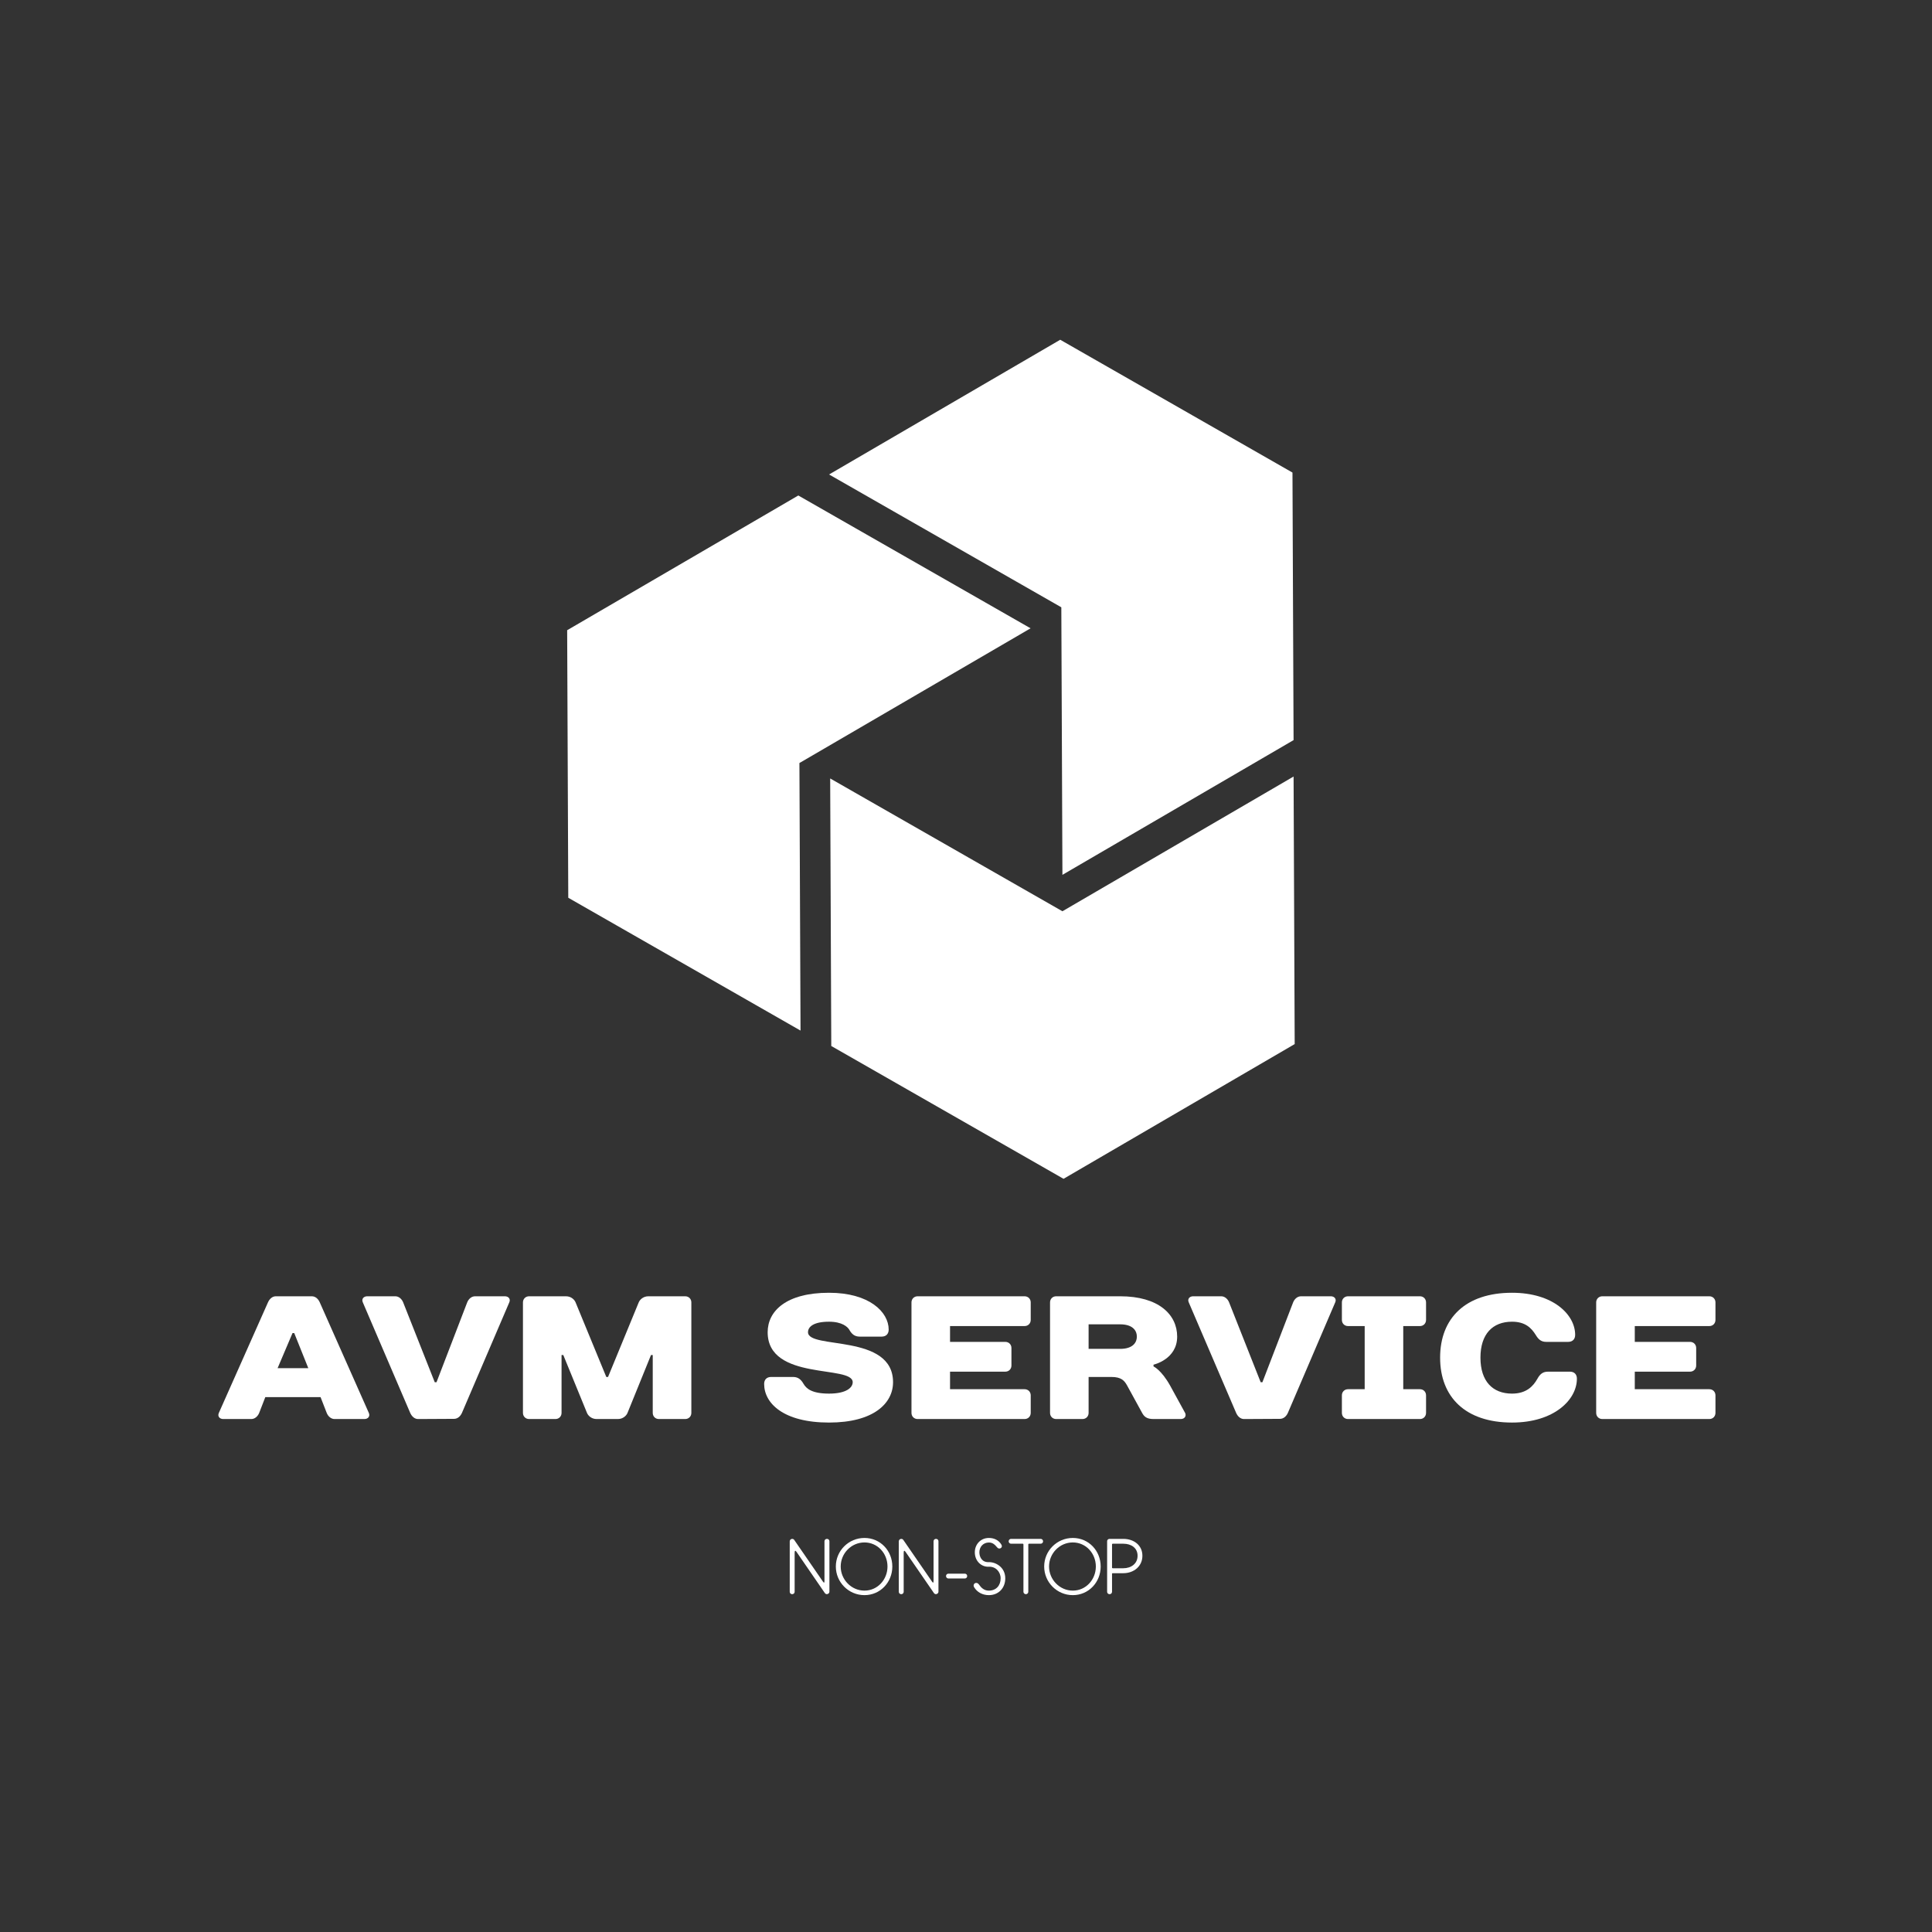
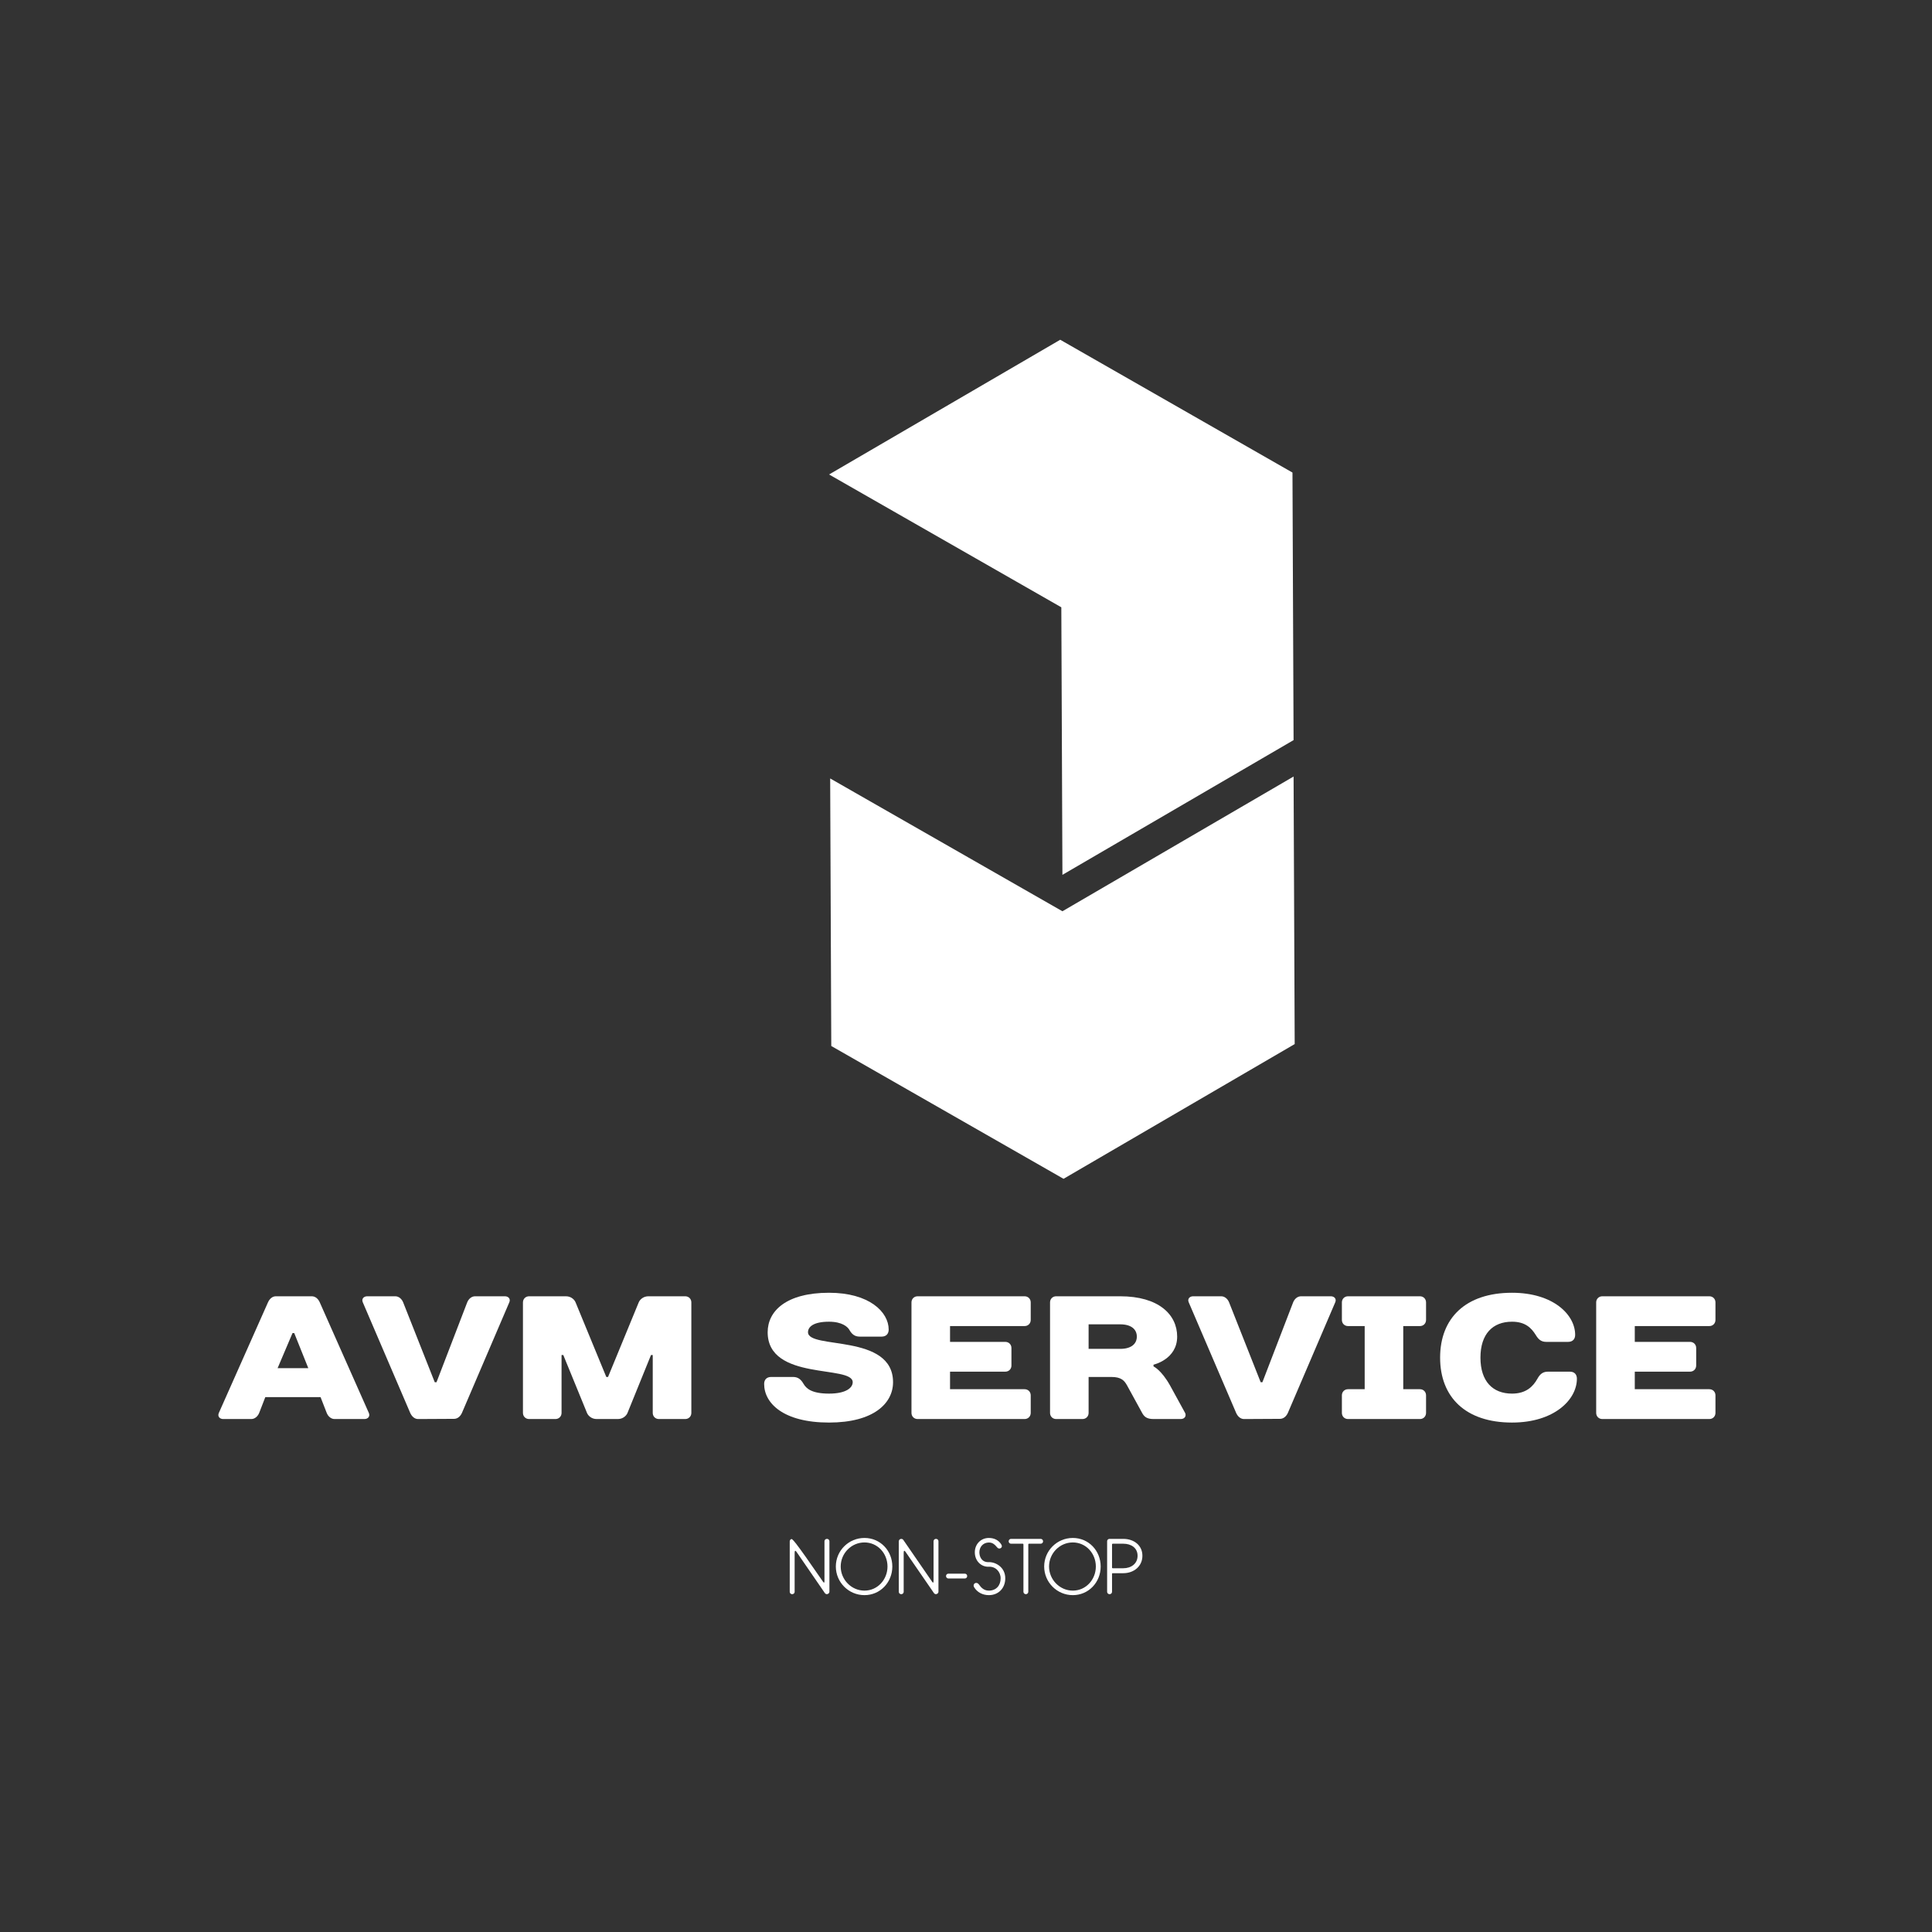
<svg xmlns="http://www.w3.org/2000/svg" version="1.1" width="500" height="500" viewBox="0 0 500 500" xml:space="preserve">
  <rect x="0" y="0" width="500" height="500" fill="#333333" stroke="none" />
  <desc>Created with Fabric.js 3.6.3</desc>
  <defs> </defs>
  <g transform="matrix(1,0,0,1,249.793,406.411)" style="">
-     <path fill="#ffffff" opacity="1" d="M-35.75-8.15L-35.81-8.15C-36.14-8.15-36.42-7.88-36.42-7.54C-36.42-7.54-36.42 2.18-36.42 2.69C-36.42 3.20-36.51 3.37-36.85 2.86C-37.20 2.37-44.26-7.90-44.26-7.90C-44.43-8.15-44.75-8.21-45.04-8.09C-45.26-8.01-45.41-7.72-45.41-7.52L-45.41 5.55C-45.41 5.88-45.14 6.16-44.81 6.16L-44.75 6.16C-44.41 6.16-44.14 5.88-44.14 5.55C-44.14 5.55-44.14-3.94-44.14-4.54C-44.14-5.15-43.96-5.23-43.65-4.78C-43.36-4.35-36.32 5.88-36.32 5.88C-36.14 6.14-35.83 6.22-35.55 6.10C-35.32 6.00-35.14 5.78-35.14 5.53L-35.14-7.54C-35.14-7.88-35.42-8.15-35.75-8.15Z" />
+     <path fill="#ffffff" opacity="1" d="M-35.75-8.15L-35.81-8.15C-36.14-8.15-36.42-7.88-36.42-7.54C-36.42-7.54-36.42 2.18-36.42 2.69C-36.42 3.20-36.51 3.37-36.85 2.86C-44.43-8.15-44.75-8.21-45.04-8.09C-45.26-8.01-45.41-7.72-45.41-7.52L-45.41 5.55C-45.41 5.88-45.14 6.16-44.81 6.16L-44.75 6.16C-44.41 6.16-44.14 5.88-44.14 5.55C-44.14 5.55-44.14-3.94-44.14-4.54C-44.14-5.15-43.96-5.23-43.65-4.78C-43.36-4.35-36.32 5.88-36.32 5.88C-36.14 6.14-35.83 6.22-35.55 6.10C-35.32 6.00-35.14 5.78-35.14 5.53L-35.14-7.54C-35.14-7.88-35.42-8.15-35.75-8.15Z" />
    <path fill="#ffffff" opacity="1" d="M-26.07-8.39C-30.16-8.39-33.48-5.09-33.48-1.00C-33.48 3.08-30.16 6.41-26.07 6.41C-21.97 6.41-18.86 3.08-18.86-1.00C-18.86-5.09-21.97-8.39-26.07-8.39ZM-26.07 5.24C-29.46 5.24-32.22 2.39-32.22-1.00C-32.22-4.41-29.46-7.23-26.07-7.23C-22.68-7.23-20.11-4.41-20.11-1.00C-20.11 2.39-22.68 5.24-26.07 5.24Z" />
    <path fill="#ffffff" opacity="1" d="M-7.53-8.15L-7.59-8.15C-7.92-8.15-8.19-7.88-8.19-7.54C-8.19-7.54-8.19 2.18-8.19 2.69C-8.19 3.20-8.29 3.37-8.62 2.86C-8.98 2.37-16.03-7.90-16.03-7.90C-16.21-8.15-16.52-8.21-16.82-8.09C-17.03-8.01-17.19-7.72-17.19-7.52L-17.19 5.55C-17.19 5.88-16.91 6.16-16.58 6.16L-16.52 6.16C-16.19 6.16-15.92 5.88-15.92 5.55C-15.92 5.55-15.92-3.94-15.92-4.54C-15.92-5.15-15.74-5.23-15.43-4.78C-15.13-4.35-8.09 5.88-8.09 5.88C-7.92 6.14-7.60 6.22-7.33 6.10C-7.10 6.00-6.92 5.78-6.92 5.53L-6.92-7.54C-6.92-7.88-7.19-8.15-7.53-8.15Z" />
    <path fill="#ffffff" opacity="1" d="M-4.96 1.43L-4.96 1.47C-4.96 1.83-4.68 2.10-4.35 2.10L-0.10 2.10C0.24 2.10 0.51 1.83 0.51 1.49L0.51 1.45C0.51 1.12 0.24 0.85-0.10 0.85L-4.35 0.85C-4.68 0.85-4.96 1.12-4.96 1.43Z" />
    <path fill="#ffffff" opacity="1" d="M6.10-2.13C4.29-2.06 3.67-3.51 3.67-4.68C3.67-6.07 4.65-7.21 6.13-7.21C7.10-7.21 7.64-6.70 8.31-5.90C8.80-5.31 9.82-5.86 9.39-6.62C8.74-7.76 7.57-8.39 6.13-8.39C3.98-8.39 2.49-6.72 2.49-4.68C2.49-2.41 4.16-0.86 6.10-0.94C7.88-1.04 9.17 0.38 9.17 2.06C9.17 3.92 8.00 5.24 6.13 5.24C4.90 5.24 4.16 4.53 3.55 3.65C2.90 2.75 1.78 3.49 2.33 4.39C3.10 5.65 4.47 6.41 6.13 6.41C8.64 6.41 10.37 4.57 10.37 2.06C10.37-0.88 7.80-2.19 6.10-2.13Z" />
    <path fill="#ffffff" opacity="1" d="M19.54-8.15L11.86-8.15C11.52-8.15 11.25-7.88 11.25-7.54L11.25-7.50C11.25-7.17 11.52-6.90 11.86-6.90L14.86-6.90C15.03-6.90 15.07-6.84 15.07-6.64L15.07 5.55C15.07 5.88 15.35 6.16 15.68 6.16L15.72 6.16C16.05 6.16 16.33 5.88 16.33 5.55L16.33-6.68C16.33-6.84 16.39-6.90 16.58-6.90L19.54-6.90C19.87-6.90 20.15-7.17 20.15-7.50L20.15-7.54C20.15-7.88 19.87-8.15 19.54-8.15Z" />
    <path fill="#ffffff" opacity="1" d="M27.85-8.39C23.76-8.39 20.44-5.09 20.44-1.00C20.44 3.08 23.76 6.41 27.85 6.41C31.95 6.41 35.06 3.08 35.06-1.00C35.06-5.09 31.95-8.39 27.85-8.39ZM27.85 5.24C24.46 5.24 21.70 2.39 21.70-1.00C21.70-4.41 24.46-7.23 27.85-7.23C31.24-7.23 33.81-4.41 33.81-1.00C33.81 2.39 31.24 5.24 27.85 5.24Z" />
    <path fill="#ffffff" opacity="1" d="M40.92-8.15L37.34-8.15C37.00-8.15 36.73-7.88 36.73-7.54L36.73 5.55C36.73 5.88 37.00 6.16 37.34 6.16L37.40 6.16C37.73 6.16 38.00 5.88 38.00 5.55L38.00 0.94C38.00 0.77 38.06 0.73 38.24 0.73L40.92 0.73C43.65 0.73 45.86-1.06 45.86-3.78C45.86-6.50 43.65-8.15 40.92-8.15ZM40.92-0.55L38.22-0.55C38.04-0.55 38.00-0.60 38.00-0.78L38.00-6.68C38.00-6.84 38.06-6.90 38.24-6.90L40.92-6.90C42.96-6.90 44.61-5.82 44.61-3.78C44.61-1.74 42.96-0.55 40.92-0.55Z" />
  </g>
  <g transform="matrix(1,0,0,1,258.06,352.986)" style="">
    <path fill="#ffffff" opacity="1" d="M-173.51 12.67C-173.15 13.58-172.37 14.26-171.47 14.26L-163.75 14.26C-162.84 14.26-162.21 13.58-162.61 12.67L-175.32-15.97C-175.73-16.88-176.46-17.51-177.37-17.51L-186.67-17.51C-187.58-17.51-188.31-16.83-188.71-15.93L-201.42 12.67C-201.83 13.58-201.20 14.26-200.29 14.26L-193.03 14.26C-192.12 14.26-191.35 13.58-190.98 12.67L-189.40 8.59L-175.10 8.59ZM-182.36-7.98L-181.91-7.98L-178.27 1.10L-186.22 1.10Z" />
    <path fill="#ffffff" opacity="1" d="M-153.72-15.93C-154.08-16.83-154.85-17.51-155.76-17.51L-163.02-17.51C-163.93-17.51-164.57-16.83-164.16-15.93L-151.90 12.67C-151.49 13.58-150.77 14.26-149.86 14.26L-140.55 14.21C-139.65 14.21-138.92 13.58-138.51 12.67L-126.26-15.93C-125.85-16.83-126.48-17.51-127.39-17.51L-135.11-17.51C-136.02-17.51-136.79-16.83-137.15-15.93L-145.09 4.73L-145.55 4.73Z" />
    <path fill="#ffffff" opacity="1" d="M-98.16 14.26C-96.80 14.26-95.93 13.35-95.66 12.67L-89.58-2.31L-89.13-2.31L-89.13 12.67C-89.13 13.58-88.45 14.26-87.54 14.26L-80.73 14.26C-79.82 14.26-79.14 13.58-79.14 12.67L-79.14-15.93C-79.14-16.83-79.82-17.51-80.73-17.51L-90.26-17.51C-91.62-17.51-92.48-16.61-92.76-15.93L-100.70 3.37L-101.15 3.37L-109.10-15.93C-109.37-16.61-110.23-17.51-111.59-17.51L-121.13-17.51C-122.03-17.51-122.72-16.83-122.72-15.93L-122.72 12.67C-122.72 13.58-122.03 14.26-121.13 14.26L-114.32 14.26C-113.41 14.26-112.73 13.58-112.73 12.67L-112.73-2.31L-112.28-2.31L-106.15 12.67C-105.88 13.35-105.01 14.26-103.65 14.26Z" />
    <path fill="#ffffff" opacity="1" d="" />
    <path fill="#ffffff" opacity="1" d="M-48.95-8.21C-48.95-9.57-47.59-10.93-43.51-10.93C-40.10-10.93-38.70-9.57-38.29-8.89C-37.65-7.76-36.93-7.07-35.56-7.07L-29.89-7.07C-28.76-7.07-28.07-7.76-28.07-8.89C-28.07-13.43-33.07-18.42-43.51-18.42C-54.63-18.42-59.39-13.66-59.39-8.21C-59.39 4.50-37.38 0.19-37.38 4.73C-37.38 6.09-38.97 7.68-43.51 7.68C-48.05 7.68-49.41 6.32-50.09 5.18C-50.72 4.09-51.45 3.37-52.81 3.37L-58.49 3.37C-59.62 3.37-60.30 4.05-60.30 5.18C-60.30 10.17-55.31 15.17-43.51 15.17C-31.93 15.17-26.94 10.17-26.94 4.73C-26.94-7.98-48.95-3.67-48.95-8.21Z" />
    <path fill="#ffffff" opacity="1" d="M8.69-15.93C8.69-16.83 8.01-17.51 7.10-17.51L-20.58-17.51C-21.49-17.51-22.17-16.83-22.17-15.93L-22.17 12.67C-22.17 13.58-21.49 14.26-20.58 14.26L7.10 14.26C8.01 14.26 8.69 13.58 8.69 12.67L8.69 8.13C8.69 7.22 8.01 6.54 7.10 6.54L-12.19 6.54L-12.19 2.00L2.11 2.00C3.02 2.00 3.70 1.32 3.70 0.41L3.70-4.12C3.70-5.03 3.02-5.71 2.11-5.71L-12.19-5.71L-12.19-9.80L7.10-9.80C8.01-9.80 8.69-10.48 8.69-11.39Z" />
    <path fill="#ffffff" opacity="1" d="M40.47 0.19C40.47 0.19 46.59-1.17 46.59-7.07C46.59-12.75 41.83-17.51 31.84-17.51L15.27-17.51C14.37-17.51 13.69-16.83 13.69-15.93L13.69 12.67C13.69 13.58 14.37 14.26 15.27 14.26L22.08 14.26C22.99 14.26 23.67 13.58 23.67 12.67L23.67 3.37L29.57 3.37C32.07 3.37 32.93 4.27 33.66 5.63L37.52 12.67C38.02 13.58 38.65 14.26 40.47 14.26L47.50 14.26C48.64 14.26 49.00 13.35 48.64 12.67L44.78 5.63C42.51 1.55 40.47 0.64 40.47 0.64ZM23.67-3.90L23.67-10.25L31.84-10.25C34.79-10.25 36.15-8.89 36.15-7.07C36.15-5.26 34.79-3.90 31.84-3.90Z" />
    <path fill="#ffffff" opacity="1" d="M60.03-15.93C59.67-16.83 58.90-17.51 57.99-17.51L50.72-17.51C49.82-17.51 49.18-16.83 49.59-15.93L61.85 12.67C62.25 13.58 62.98 14.26 63.89 14.26L73.19 14.21C74.10 14.21 74.83 13.58 75.24 12.67L87.49-15.93C87.90-16.83 87.26-17.51 86.36-17.51L78.64-17.51C77.73-17.51 76.96-16.83 76.60-15.93L68.65 4.73L68.20 4.73Z" />
    <path fill="#ffffff" opacity="1" d="M111.00-15.93C111.00-16.83 110.32-17.51 109.42-17.51L90.81-17.51C89.90-17.51 89.22-16.83 89.22-15.93L89.22-11.39C89.22-10.48 89.90-9.80 90.81-9.80L95.12-9.80L95.12 6.54L90.81 6.54C89.90 6.54 89.22 7.22 89.22 8.13L89.22 12.67C89.22 13.58 89.90 14.26 90.81 14.26L109.42 14.26C110.32 14.26 111.00 13.58 111.00 12.67L111.00 8.13C111.00 7.22 110.32 6.54 109.42 6.54L105.10 6.54L105.10-9.80L109.42-9.80C110.32-9.80 111.00-10.48 111.00-11.39Z" />
    <path fill="#ffffff" opacity="1" d="M133.25-18.42C121.22-18.42 114.64-11.84 114.64-1.63C114.64 8.59 121.22 15.17 133.25 15.17C144.14 15.17 150.04 9.27 150.04 3.82C150.04 2.68 149.36 2.00 148.23 2.00L142.55 2.00C141.19 2.00 140.46 2.68 139.83 3.82C138.69 5.86 136.88 7.68 133.25 7.68C128.25 7.68 125.08 4.50 125.08-1.63C125.08-7.76 128.25-10.93 133.25-10.93C136.65-10.93 138.24-9.34 139.37-7.53C140.06-6.39 140.74-5.71 142.10-5.71L147.77-5.71C148.91-5.71 149.59-6.39 149.59-7.53C149.59-12.75 143.91-18.42 133.25-18.42Z" />
    <path fill="#ffffff" opacity="1" d="M185.90-15.93C185.90-16.83 185.22-17.51 184.31-17.51L156.62-17.51C155.72-17.51 155.03-16.83 155.03-15.93L155.03 12.67C155.03 13.58 155.72 14.26 156.62 14.26L184.31 14.26C185.22 14.26 185.90 13.58 185.90 12.67L185.90 8.13C185.90 7.22 185.22 6.54 184.31 6.54L165.02 6.54L165.02 2.00L179.32 2.00C180.23 2.00 180.91 1.32 180.91 0.41L180.91-4.12C180.91-5.03 180.23-5.71 179.32-5.71L165.02-5.71L165.02-9.80L184.31-9.80C185.22-9.80 185.90-10.48 185.90-11.39Z" />
    <path fill="#ffffff" opacity="1" d="" />
  </g>
  <g transform="matrix(2.39 0 0 2.39 250.33 196.5)">
    <g style="">
      <g transform="matrix(1 0 0 1 10.184 -16.457)">
        <polygon style="stroke: none; stroke-width: 1; stroke-dasharray: none; stroke-linecap: butt; stroke-dashoffset: 0; stroke-linejoin: miter; stroke-miterlimit: 4; fill: rgb(255,255,255); fill-rule: nonzero; opacity: 1;" points="0.119,28.971 25.149,14.382 25.03,-14.589 -0.119,-28.971 -25.149,-14.382 0,-0 " />
      </g>
      <g transform="matrix(1 0 0 1 10.304 23.649)">
        <polygon style="stroke: none; stroke-width: 1; stroke-dasharray: none; stroke-linecap: butt; stroke-dashoffset: 0; stroke-linejoin: miter; stroke-miterlimit: 4; fill: rgb(255,255,255); fill-rule: nonzero; opacity: 1;" points="25.03,-21.78 25.029,-21.78 -0.001,-7.191 -25.15,-21.573 -25.031,7.398 0.12,21.78 25.15,7.191 " />
      </g>
      <g transform="matrix(1 0 0 1 -18.236 0.407)">
-         <polygon style="stroke: none; stroke-width: 1; stroke-dasharray: none; stroke-linecap: butt; stroke-dashoffset: 0; stroke-linejoin: miter; stroke-miterlimit: 4; fill: rgb(255,255,255); fill-rule: nonzero; opacity: 1;" points="25.09,-14.589 -0.06,-28.971 -25.09,-14.382 -24.97,14.589 0.18,28.971 0.06,0 " />
-       </g>
+         </g>
    </g>
  </g>
</svg>